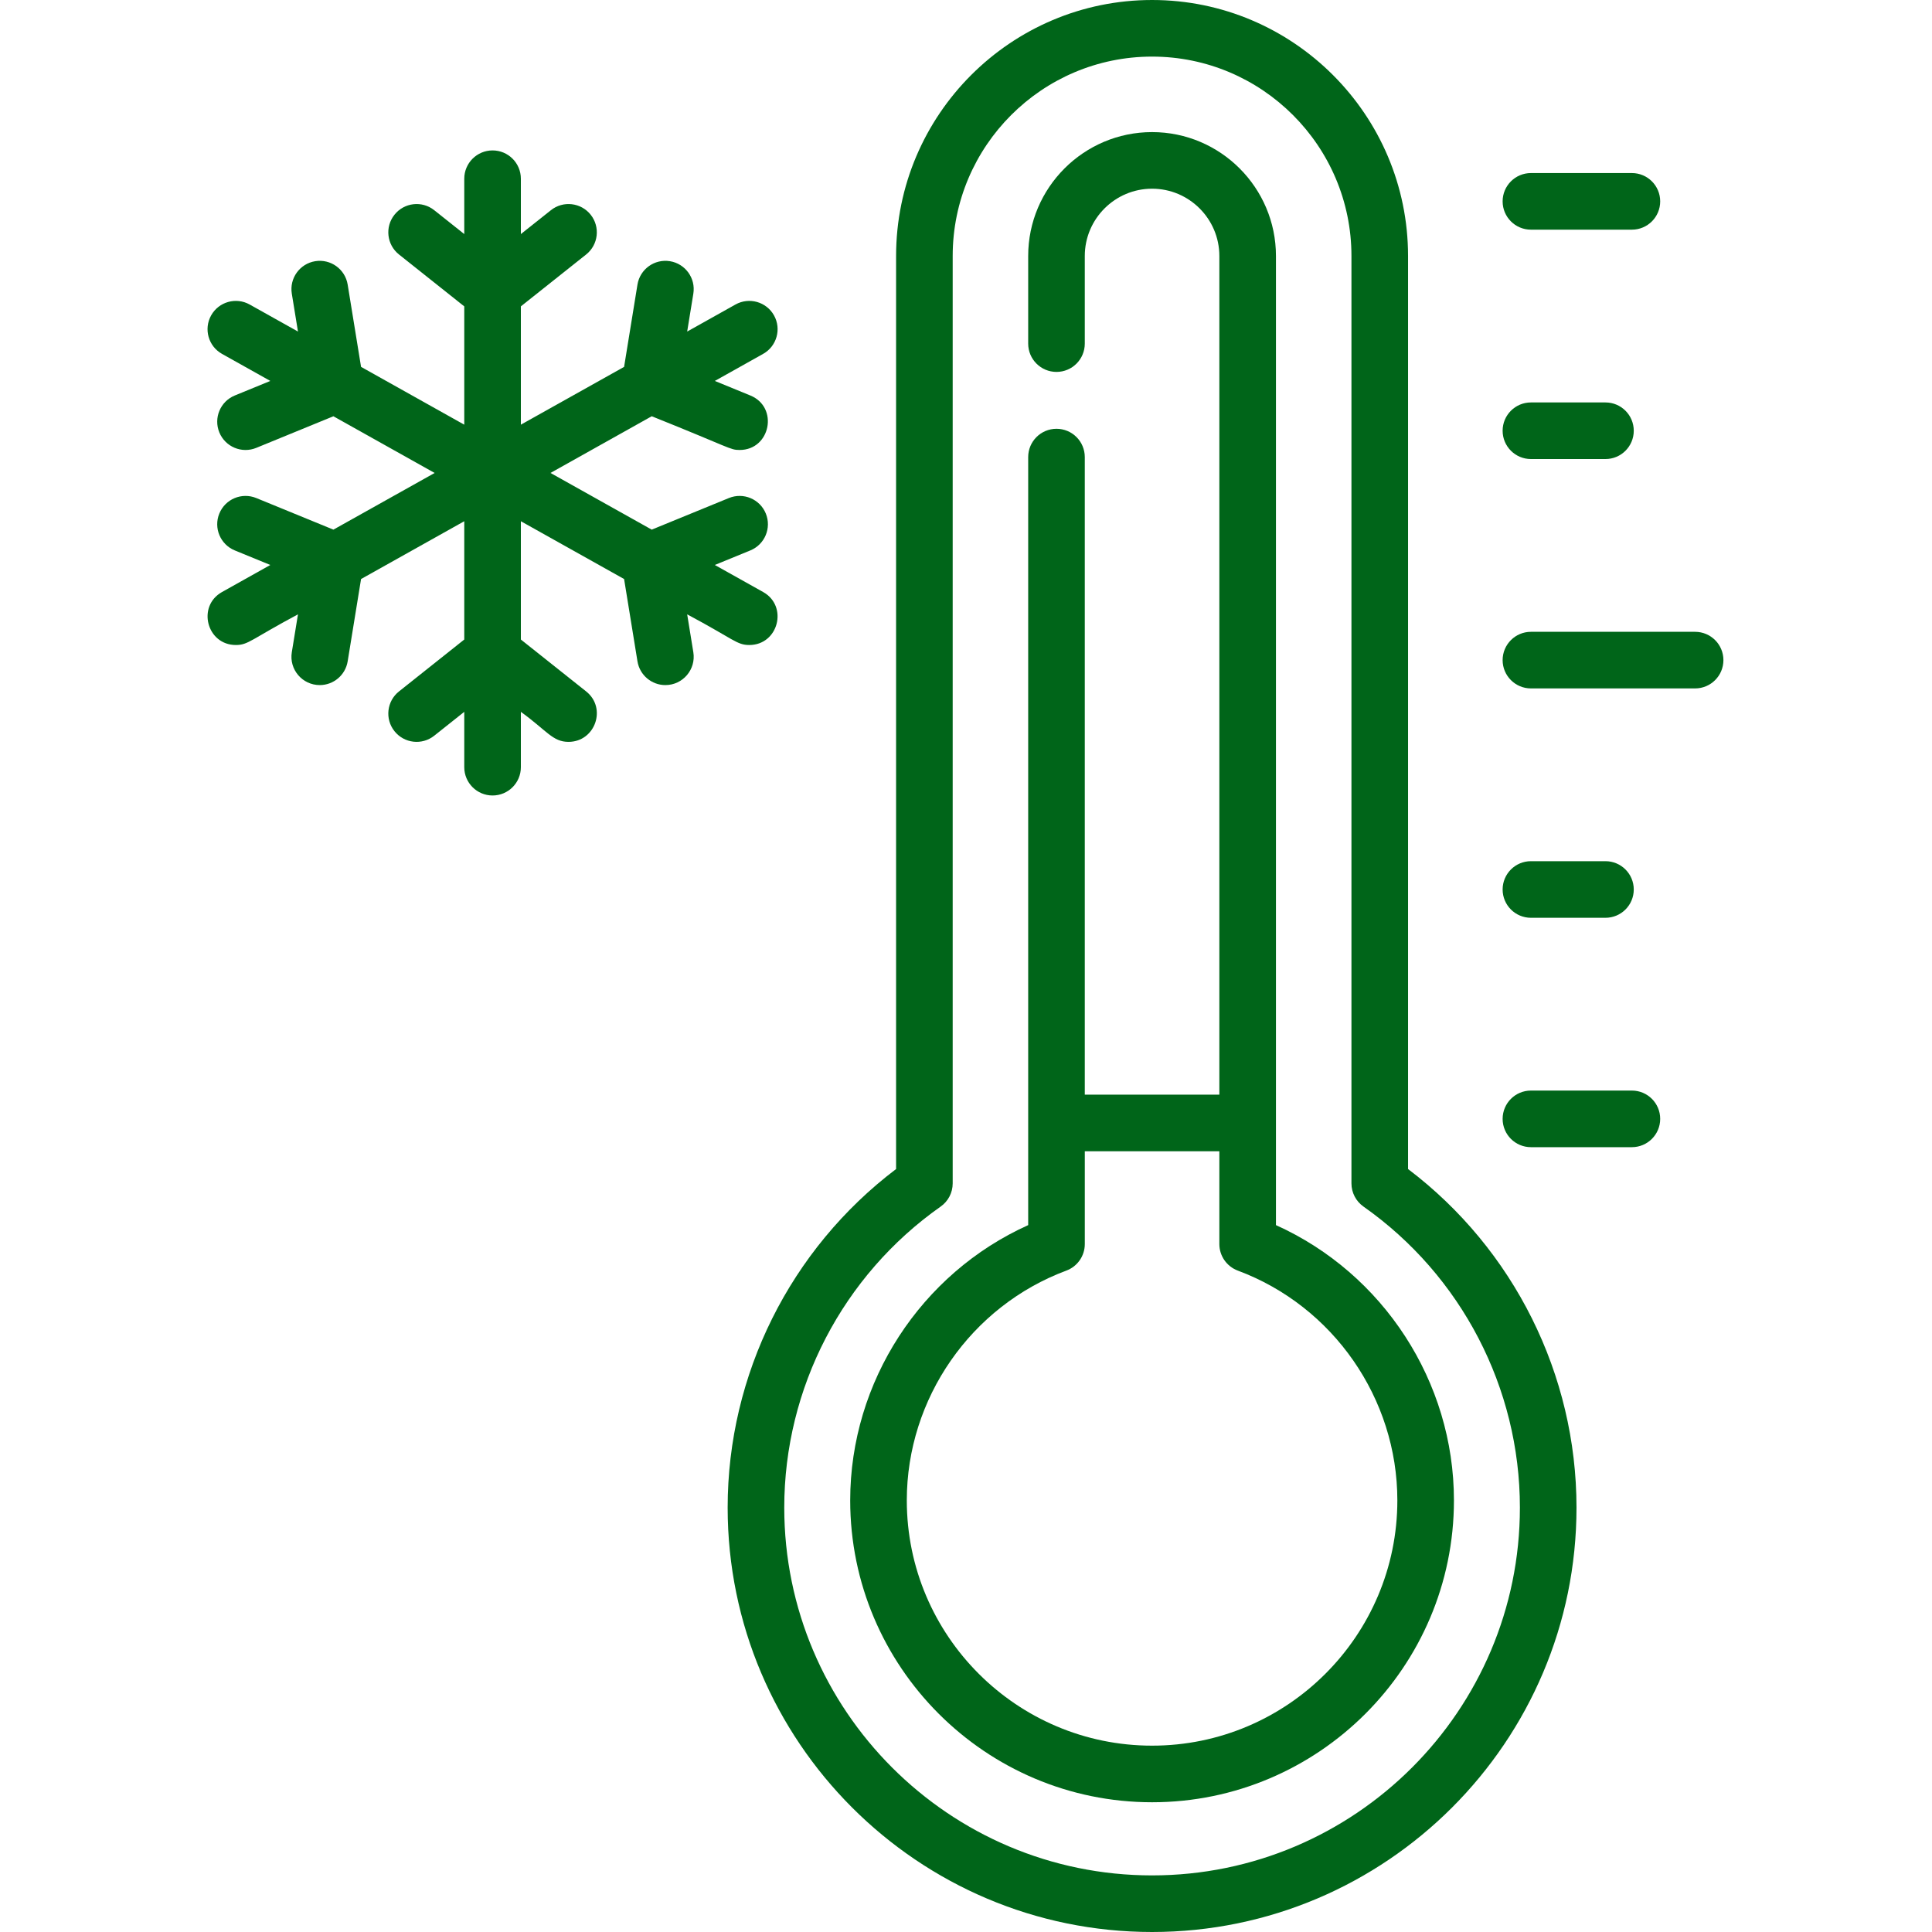
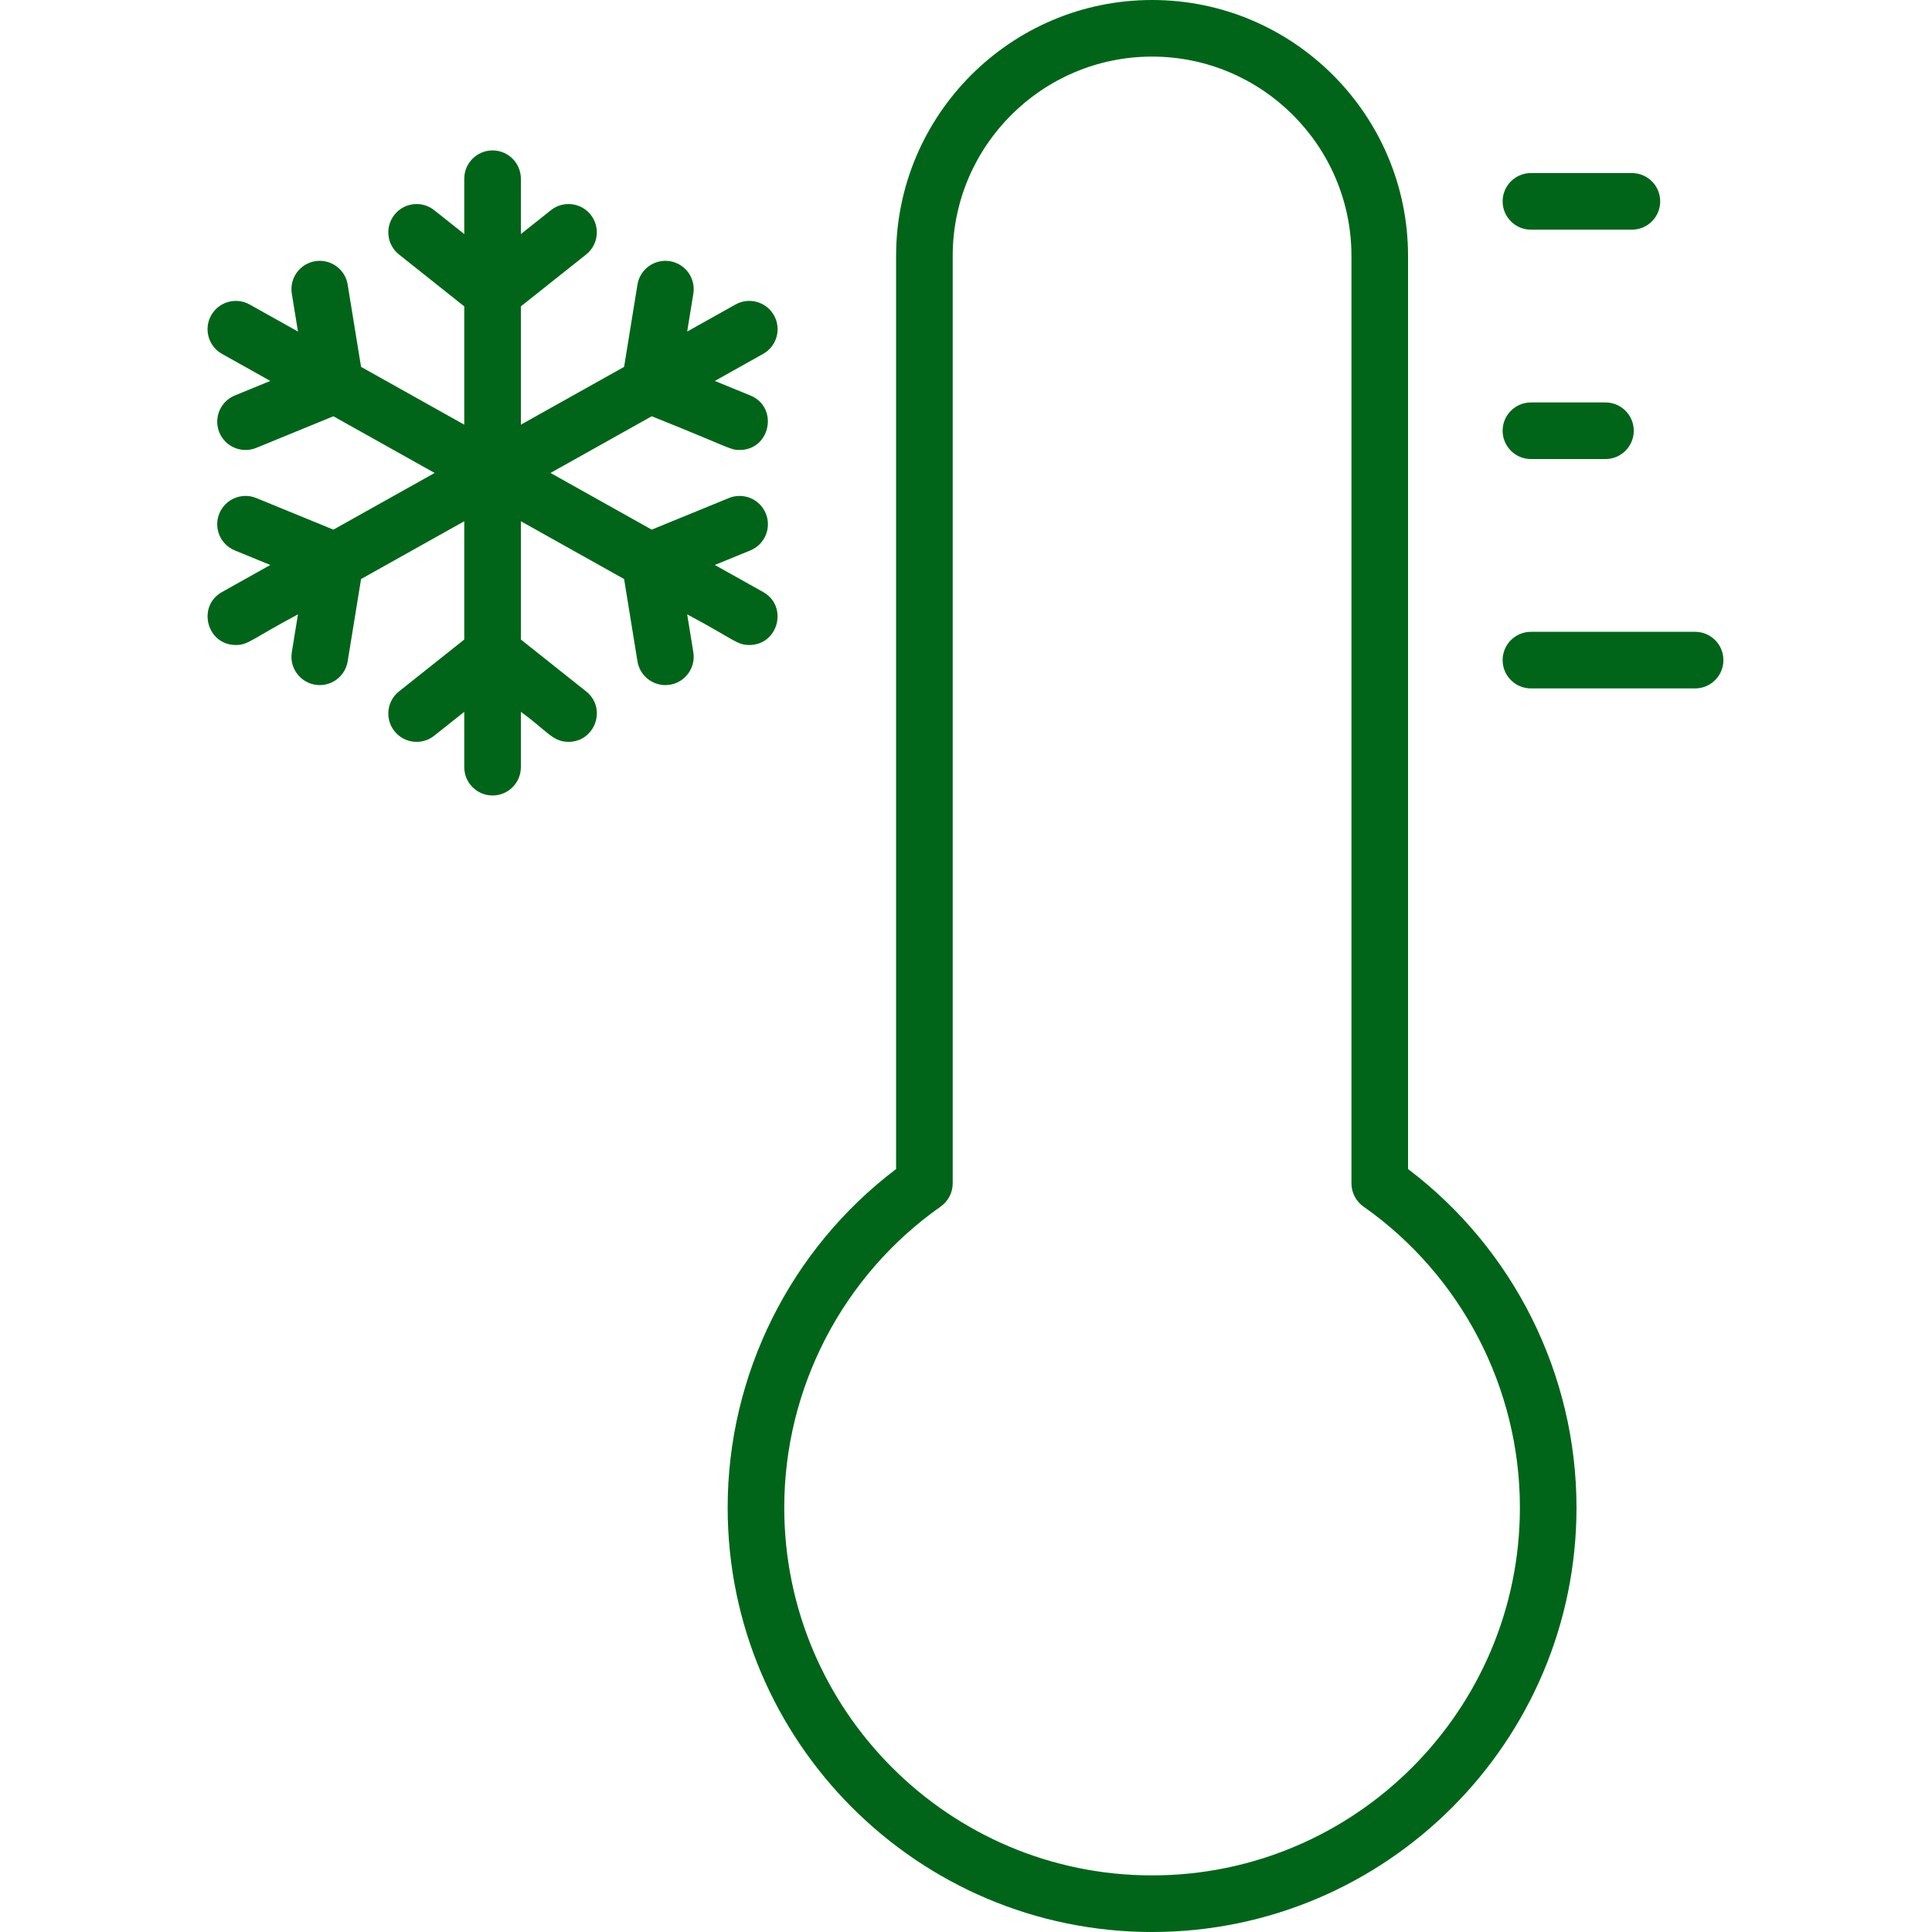
<svg xmlns="http://www.w3.org/2000/svg" width="512" height="512" viewBox="0 0 512 512" fill="none">
  <path d="M449.223 167.438H405.711C401.57 167.438 398.211 170.797 398.211 174.938C398.211 179.078 401.57 182.438 405.711 182.438H449.223C453.363 182.438 456.723 179.078 456.723 174.938C456.723 170.797 453.363 167.438 449.223 167.438V167.438Z" fill="#006519" />
  <path d="M405.711 121.652H425.465C429.609 121.652 432.965 118.293 432.965 114.152C432.965 110.008 429.609 106.652 425.465 106.652H405.711C401.57 106.652 398.211 110.008 398.211 114.152C398.211 118.293 401.57 121.652 405.711 121.652V121.652Z" fill="#006519" />
  <path d="M405.711 60.863H432.469C436.609 60.863 439.969 57.508 439.969 53.363C439.969 49.223 436.609 45.863 432.469 45.863H405.711C401.57 45.863 398.211 49.223 398.211 53.363C398.211 57.508 401.57 60.863 405.711 60.863Z" fill="#006519" />
-   <path d="M432.469 289.012H405.711C401.57 289.012 398.211 292.367 398.211 296.512C398.211 300.652 401.57 304.012 405.711 304.012H432.469C436.609 304.012 439.969 300.652 439.969 296.512C439.969 292.367 436.609 289.012 432.469 289.012Z" fill="#006519" />
-   <path d="M405.711 243.223H425.465C429.609 243.223 432.965 239.867 432.965 235.723C432.965 231.582 429.609 228.223 425.465 228.223H405.711C401.57 228.223 398.211 231.582 398.211 235.723C398.211 239.867 401.57 243.223 405.711 243.223V243.223Z" fill="#006519" />
  <path d="M182.109 162.809C194.516 169.434 195.262 170.934 198.563 170.934C206.281 170.934 208.941 160.645 202.234 156.887L189.434 149.723L198.848 145.867C202.68 144.297 204.516 139.914 202.945 136.082C201.375 132.25 196.996 130.418 193.164 131.984L172.715 140.359L145.887 125.336L172.715 110.312C193.742 118.727 193.422 119.25 196.004 119.25C204.195 119.25 206.43 107.914 198.848 104.809L189.438 100.953L202.234 93.785C205.848 91.766 207.141 87.191 205.117 83.578C203.094 79.965 198.523 78.676 194.906 80.699L182.109 87.863L183.742 77.824C184.406 73.738 181.629 69.883 177.539 69.219C173.457 68.555 169.598 71.328 168.934 75.418L165.391 97.227L138.035 112.543V81.191L155.332 67.445C158.574 64.867 159.113 60.152 156.539 56.906C153.961 53.664 149.242 53.125 146 55.703L138.035 62.031V47.363C138.035 43.223 134.68 39.863 130.535 39.863C126.395 39.863 123.035 43.223 123.035 47.363V62.031L115.074 55.703C111.832 53.125 107.113 53.664 104.535 56.91C101.957 60.152 102.496 64.867 105.742 67.445L123.035 81.195V112.543L95.684 97.227L92.137 75.418C91.473 71.328 87.621 68.555 83.531 69.219C79.445 69.883 76.668 73.738 77.332 77.824L78.965 87.863L66.164 80.699C62.551 78.676 57.98 79.965 55.957 83.578C53.934 87.191 55.223 91.766 58.836 93.785L71.637 100.953L62.223 104.809C58.391 106.379 56.559 110.758 58.125 114.594C59.699 118.43 64.082 120.258 67.91 118.691L88.356 110.316L115.184 125.34L88.356 140.359L67.91 131.984C64.074 130.418 59.695 132.25 58.125 136.086C56.555 139.918 58.391 144.297 62.223 145.867L71.637 149.723L58.836 156.891C52.129 160.645 54.793 170.934 62.508 170.934C65.809 170.934 66.562 169.43 78.965 162.809L77.332 172.852C76.59 177.414 80.113 181.555 84.746 181.555C88.356 181.555 91.539 178.938 92.137 175.258L95.684 153.449L123.035 138.133V169.48L105.742 183.23C102.496 185.805 101.957 190.523 104.535 193.766C107.113 197.012 111.832 197.551 115.074 194.973L123.035 188.645V203.312C123.035 207.453 126.395 210.812 130.535 210.812C134.68 210.812 138.035 207.453 138.035 203.312V188.645C144.961 193.66 146.453 196.602 150.66 196.602C157.73 196.598 160.891 187.645 155.332 183.23L138.035 169.48V138.133L165.391 153.449L168.934 175.258C169.531 178.938 172.715 181.555 176.328 181.555C180.969 181.555 184.48 177.402 183.742 172.852L182.109 162.809Z" fill="#006519" />
  <path d="M373.148 309.805V67.84C373.148 30.434 342.719 0 305.312 0C267.906 0 237.473 30.434 237.473 67.84V309.805C209.449 331.031 192.836 364.273 192.836 399.523C192.836 461.543 243.293 512 305.312 512C367.332 512 417.789 461.543 417.789 399.523C417.789 364.273 401.176 331.031 373.148 309.805ZM305.312 497C251.562 497 207.836 453.273 207.836 399.523C207.836 367.836 223.332 338.012 249.289 319.75C251.285 318.344 252.473 316.055 252.473 313.613V67.84C252.473 38.703 276.176 15 305.312 15C334.445 15 358.148 38.703 358.148 67.84V313.613C358.148 316.055 359.336 318.344 361.332 319.75C387.293 338.016 402.789 367.836 402.789 399.523C402.789 453.273 359.059 497 305.312 497V497Z" fill="#006519" />
-   <path d="M338.141 324.668V67.84C338.141 49.734 323.414 35.008 305.312 35.008C287.211 35.008 272.48 49.734 272.48 67.84V91.062C272.48 95.203 275.84 98.562 279.98 98.562C284.125 98.562 287.48 95.203 287.48 91.062V67.84C287.48 58.008 295.48 50.008 305.312 50.008C315.145 50.008 323.141 58.008 323.141 67.84V290.094H287.48V121.133C287.48 116.988 284.125 113.633 279.98 113.633C275.84 113.633 272.48 116.988 272.48 121.133V324.668C244.062 337.477 225.312 366.152 225.312 397.617C225.312 441.73 261.199 477.617 305.309 477.617C349.422 477.617 385.309 441.73 385.309 397.617C385.312 366.152 366.559 337.477 338.141 324.668V324.668ZM305.312 462.617C269.469 462.617 240.312 433.461 240.312 397.617C240.312 370.617 257.305 346.141 282.602 336.719C285.535 335.625 287.484 332.82 287.484 329.691V305.094H323.141V329.691C323.141 332.82 325.09 335.625 328.023 336.719C353.32 346.141 370.312 370.613 370.312 397.617C370.312 433.461 341.152 462.617 305.312 462.617Z" fill="#006519" />
</svg>